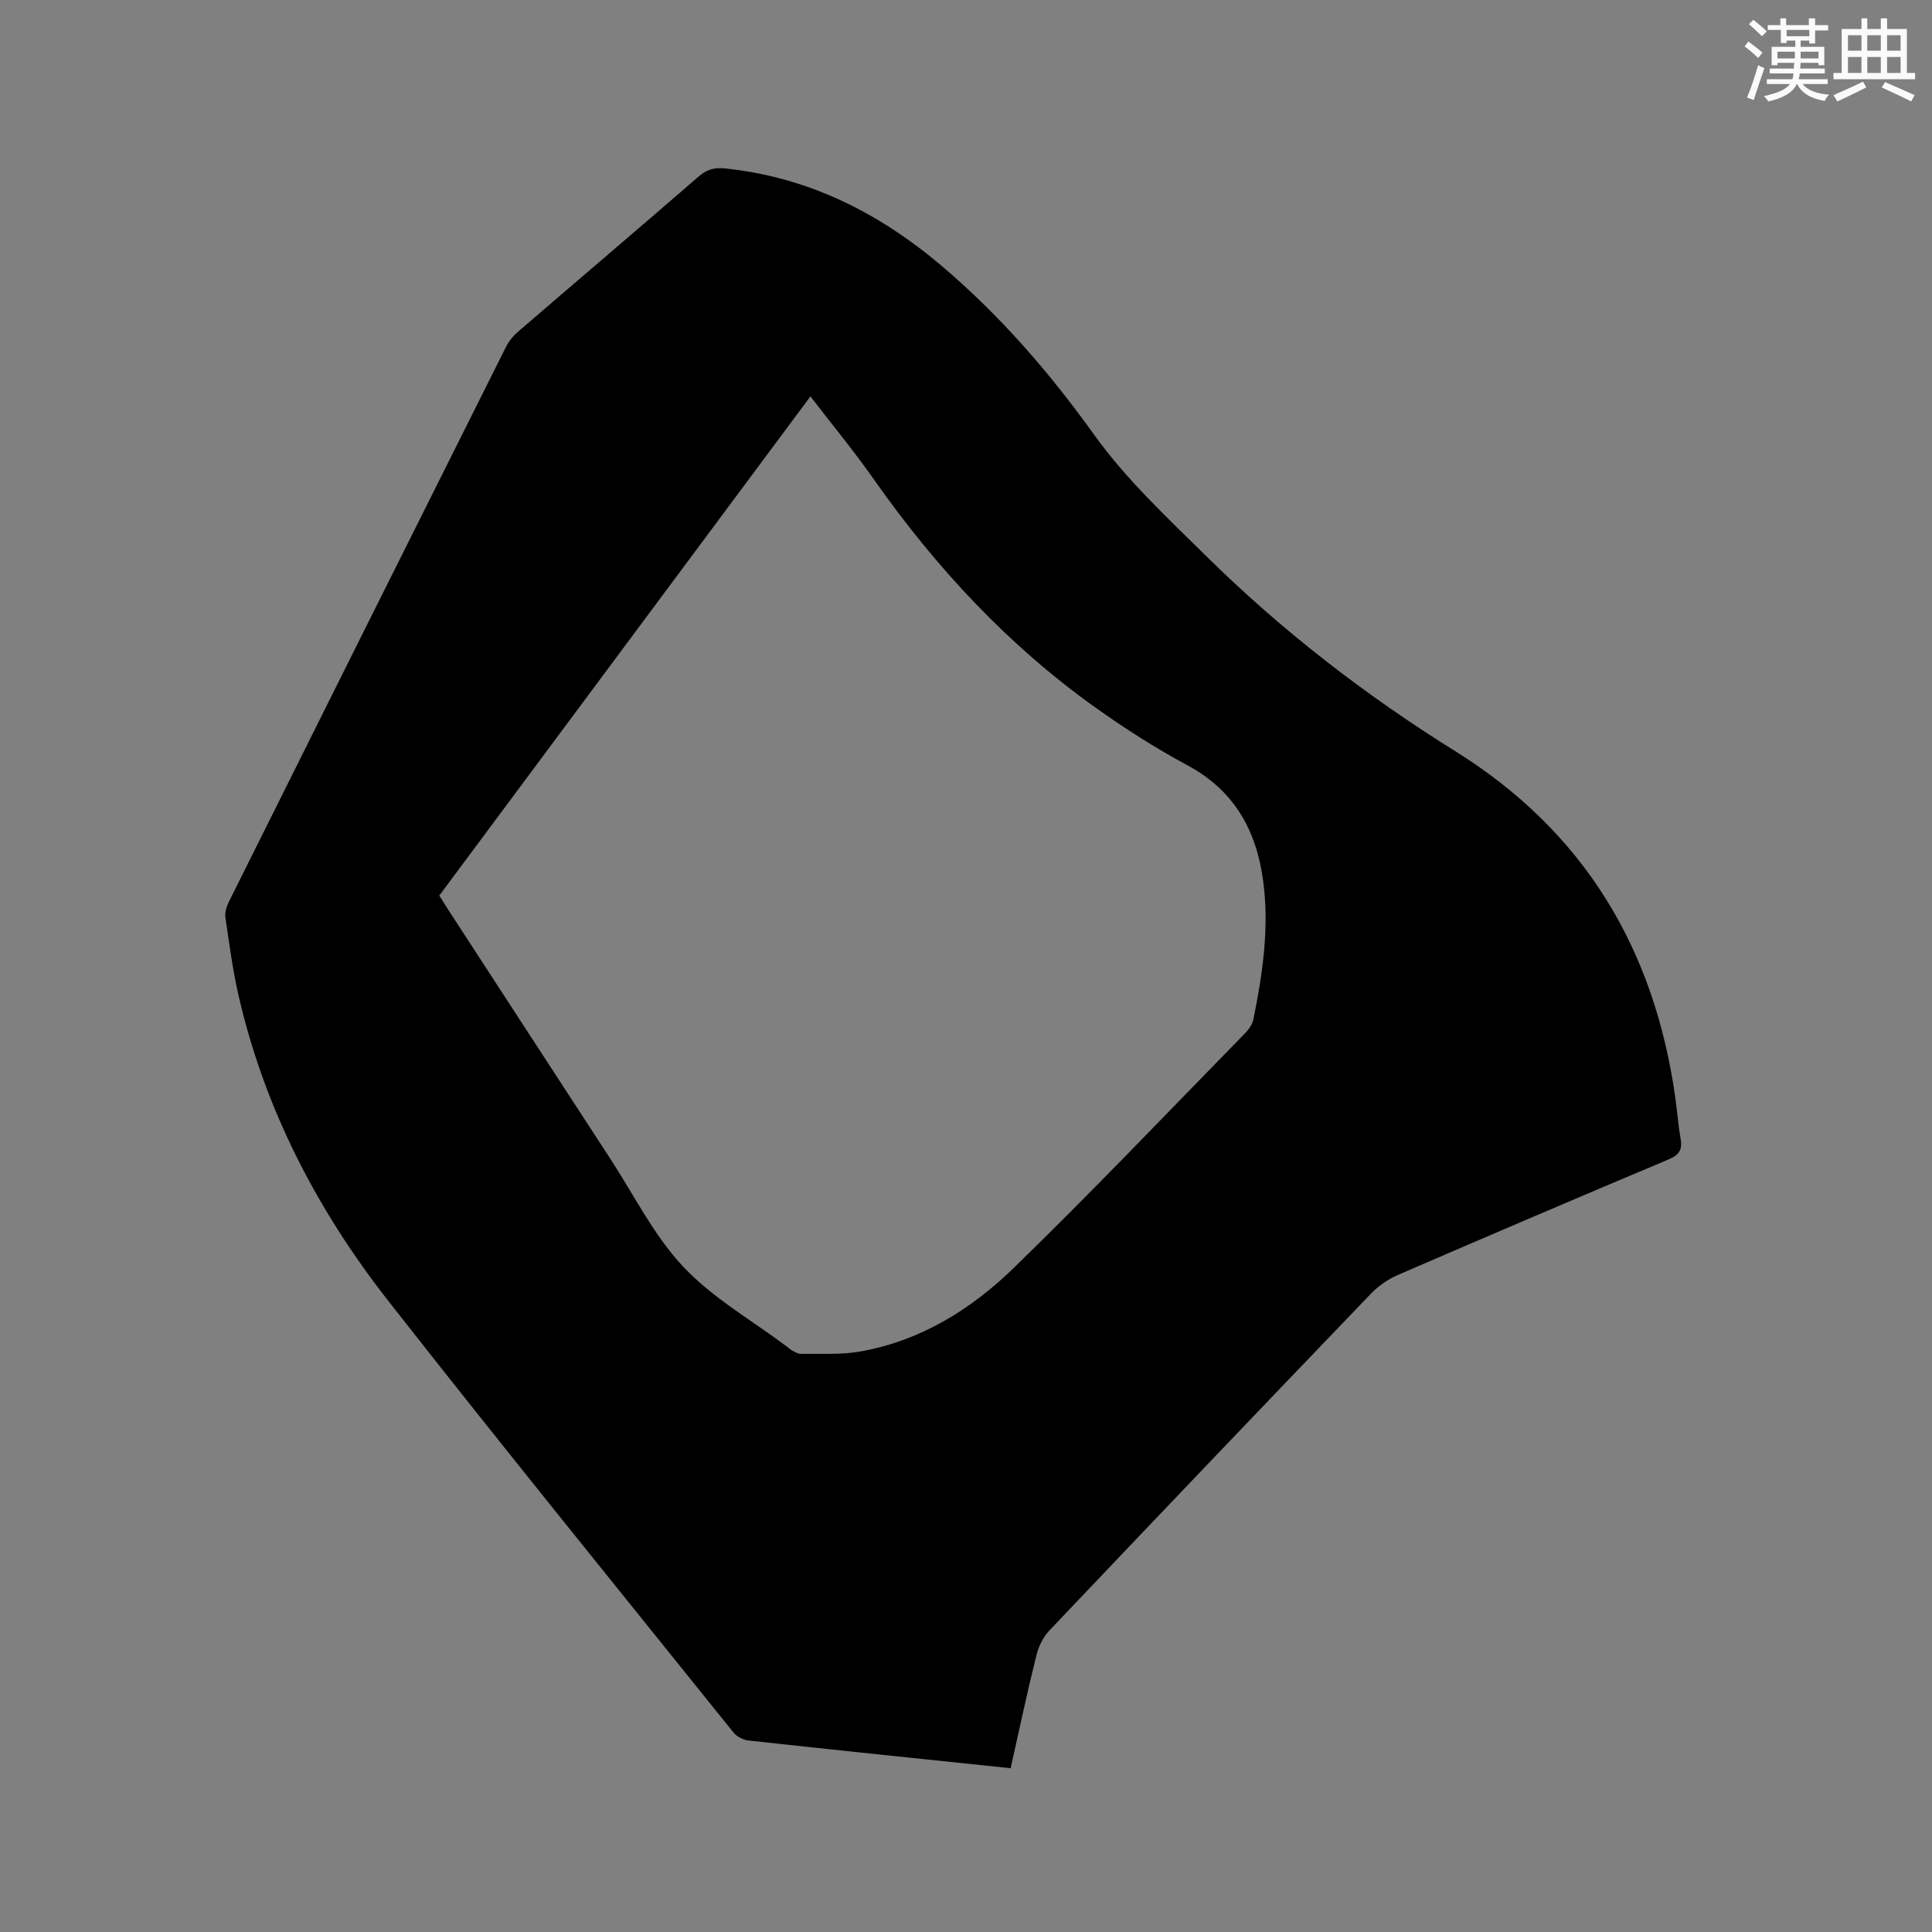
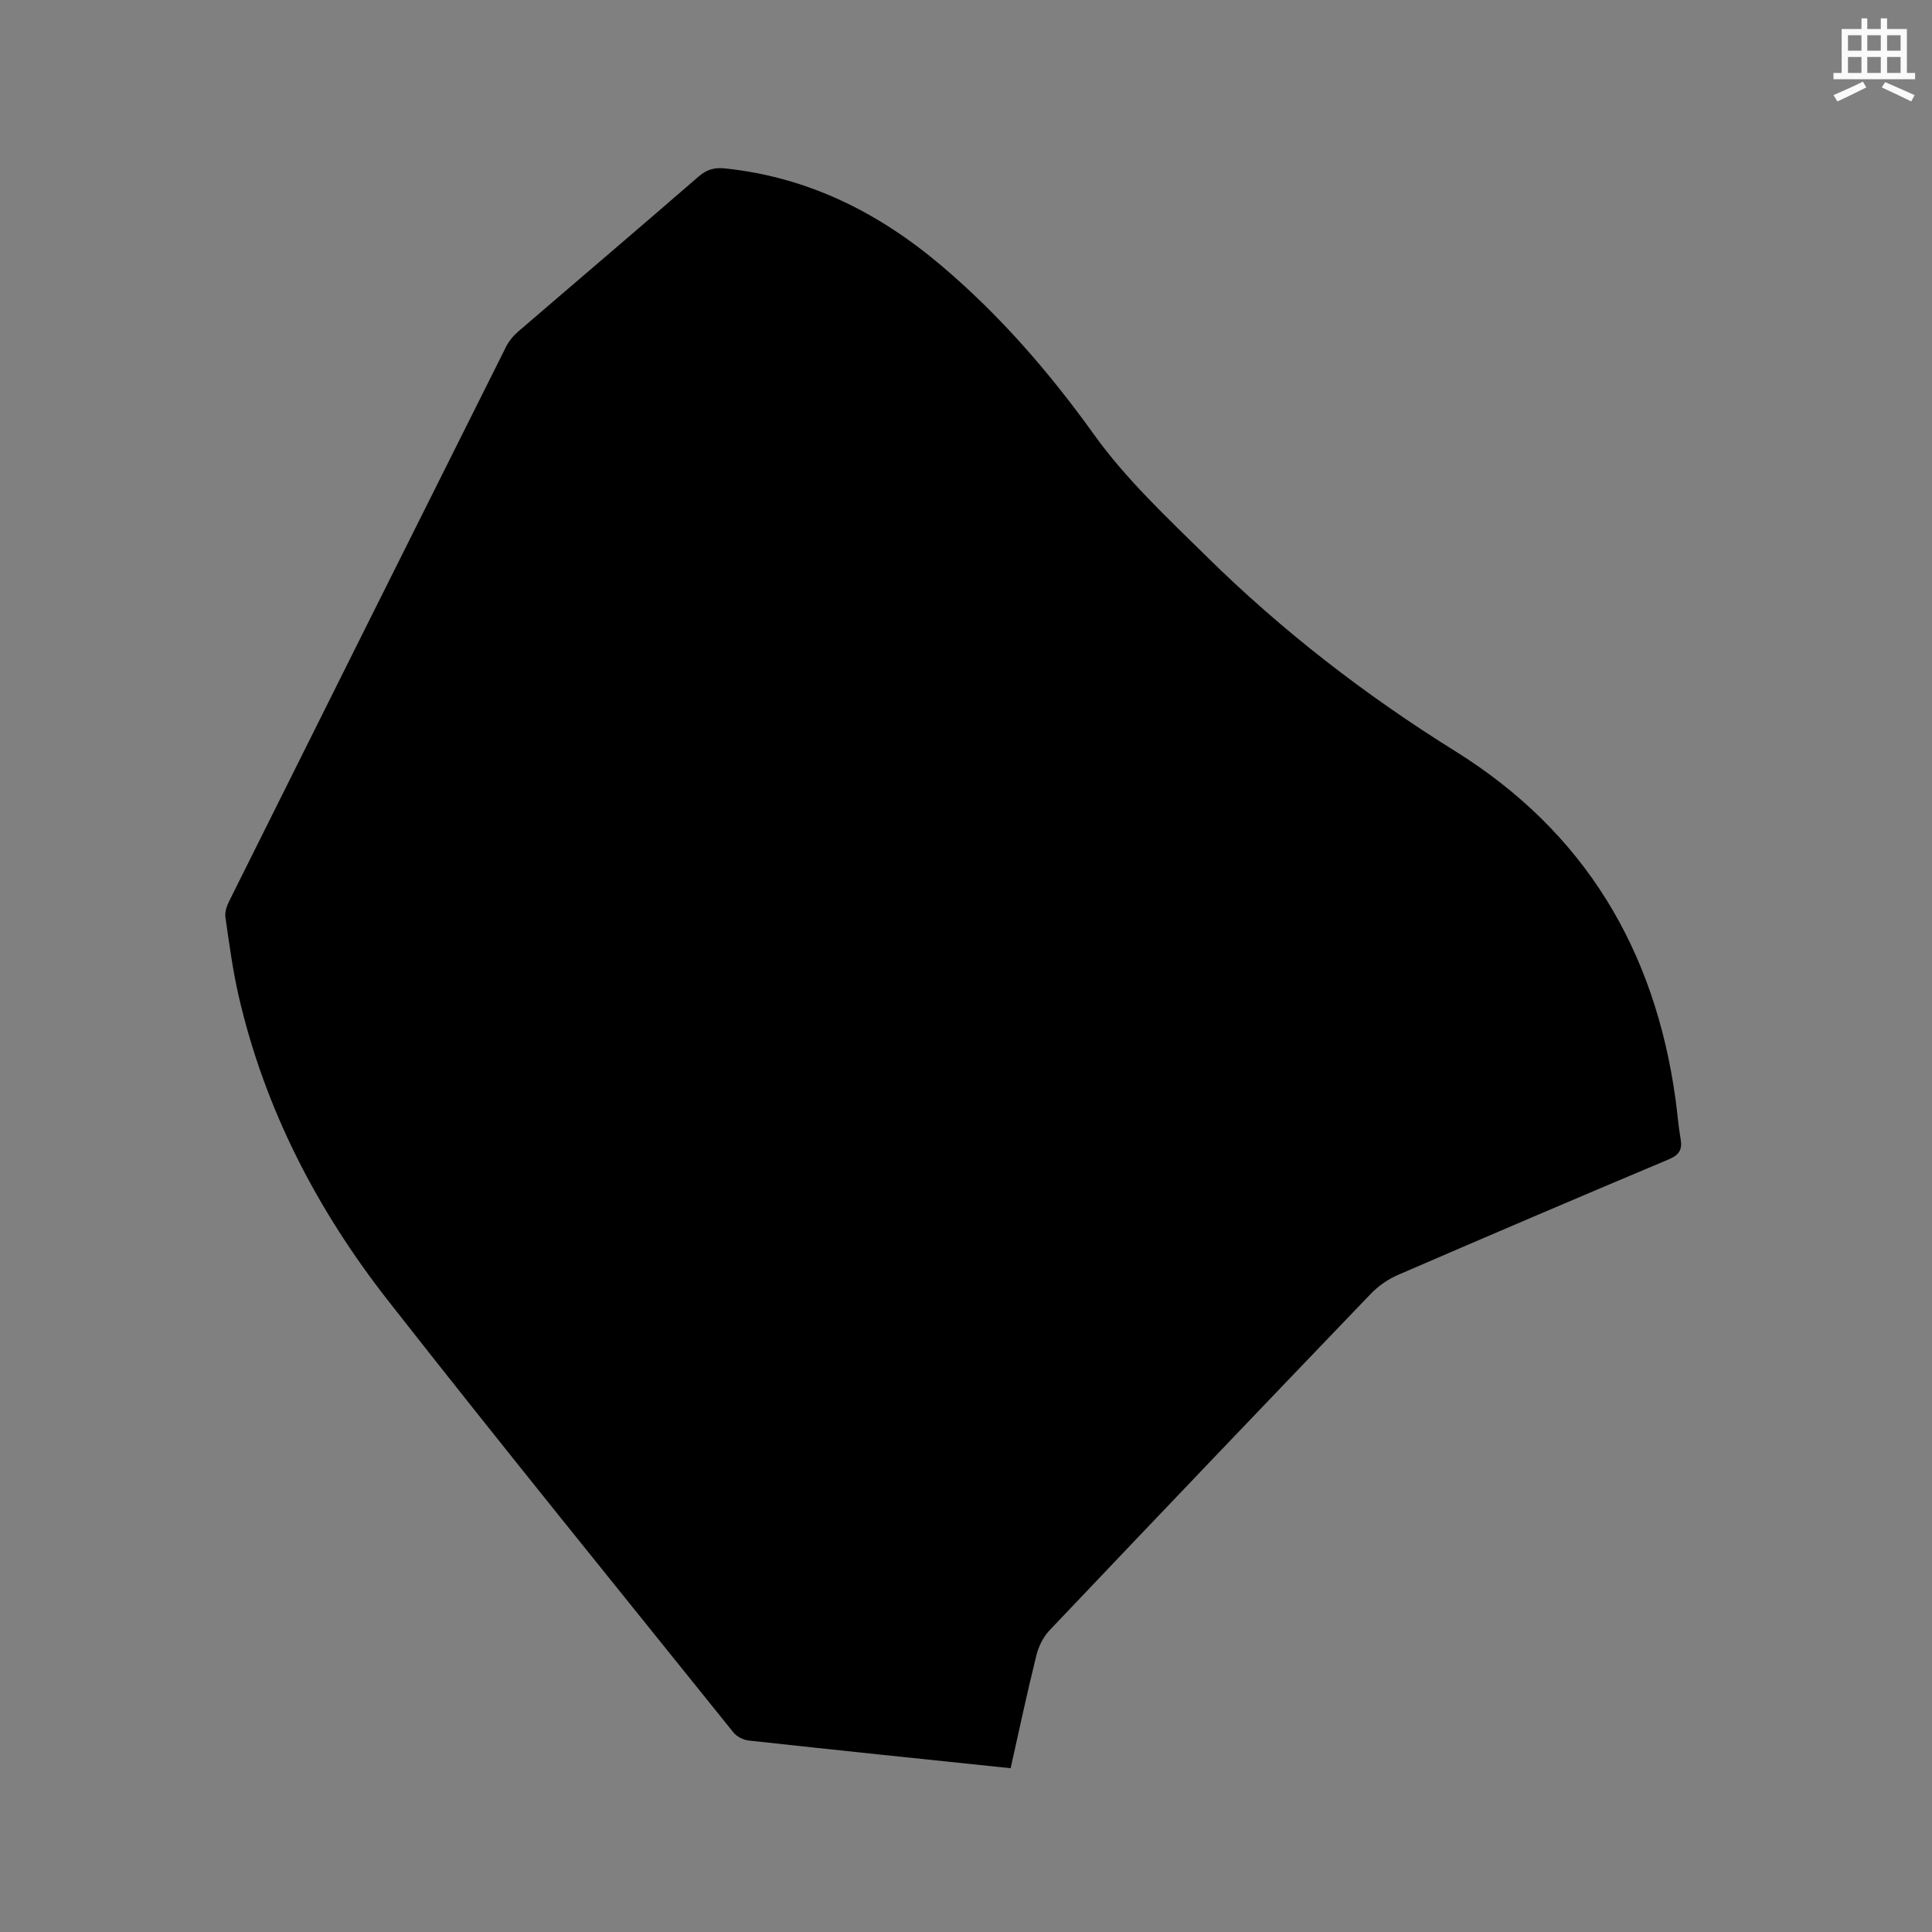
<svg xmlns="http://www.w3.org/2000/svg" enable-background="new 0 0 400 400" viewBox="0 0 400 400">
  <rect x="0" y="0" width="400" height="400" fill="#808080" stroke="none" />
-   <path d="m209.24 366.09c-18.4-1.92-36.32-3.77-54.22-5.73-1.11-.12-2.46-.8-3.16-1.66-23.9-29.74-47.96-59.36-71.49-89.39-14.7-18.77-25.57-39.68-30.96-63.11-1.23-5.35-1.95-10.83-2.74-16.28-.15-1.04.26-2.3.75-3.29 19.07-38.28 38.18-76.54 57.33-114.79.59-1.19 1.51-2.31 2.52-3.18 12.45-10.72 24.98-21.36 37.39-32.13 1.7-1.47 3.29-1.88 5.44-1.66 17.16 1.78 31.79 9.11 44.79 20.12 12.12 10.26 22.36 22.08 31.65 35.03 6.61 9.22 15.12 17.16 23.26 25.18 15.6 15.38 32.88 28.73 51.47 40.31 26.83 16.72 41.36 41.12 45.63 72.07.38 2.73.57 5.49 1.05 8.2.4 2.23-.28 3.33-2.45 4.25-18.73 7.88-37.42 15.86-56.07 23.93-2.06.89-4.07 2.29-5.62 3.91-22.25 23.17-44.43 46.4-66.54 69.7-1.29 1.36-2.25 3.32-2.7 5.16-1.91 7.68-3.55 15.43-5.33 23.36zm-41.45-284.02c-25.76 34.65-51.29 68.98-76.84 103.35.71 1.13 1.32 2.11 1.95 3.08 11.15 17.14 22.29 34.28 33.46 51.41 4.92 7.54 9.01 15.87 15.08 22.33 6.07 6.47 14.15 11.06 21.35 16.47.42.32.82.69 1.28.94.55.29 1.17.66 1.75.65 4.01-.07 8.09.22 12-.44 12.55-2.14 23.1-8.65 31.98-17.27 16.34-15.87 32.05-32.39 47.98-48.67.78-.79 1.52-1.87 1.73-2.92 1.92-9.48 3.32-19.01 2-28.72-1.42-10.47-6.03-18.68-15.74-23.88-6.6-3.54-12.97-7.63-19.07-11.98-18.03-12.88-32.9-28.88-45.63-46.97-4.12-5.88-8.7-11.43-13.28-17.38z" fill="#010000" />
+   <path d="m209.24 366.09c-18.4-1.92-36.32-3.77-54.22-5.73-1.11-.12-2.46-.8-3.16-1.66-23.9-29.74-47.96-59.36-71.49-89.39-14.7-18.77-25.57-39.68-30.96-63.11-1.23-5.35-1.95-10.83-2.74-16.28-.15-1.04.26-2.3.75-3.29 19.07-38.28 38.18-76.54 57.33-114.79.59-1.19 1.51-2.31 2.52-3.18 12.45-10.72 24.98-21.36 37.39-32.13 1.7-1.47 3.29-1.88 5.44-1.66 17.16 1.78 31.79 9.11 44.79 20.12 12.12 10.26 22.36 22.08 31.65 35.03 6.61 9.22 15.12 17.16 23.26 25.18 15.6 15.38 32.88 28.73 51.47 40.31 26.83 16.72 41.36 41.12 45.63 72.07.38 2.73.57 5.49 1.05 8.2.4 2.23-.28 3.33-2.45 4.25-18.73 7.88-37.42 15.86-56.07 23.93-2.06.89-4.07 2.29-5.62 3.91-22.25 23.17-44.43 46.4-66.54 69.7-1.29 1.36-2.25 3.32-2.7 5.16-1.91 7.68-3.55 15.43-5.33 23.36zm-41.45-284.02z" fill="#010000" />
  <g fill="#fafafb">
-     <path d="m361.2 9.6.8-1c.9.7 1.9 1.4 2.9 2.3l-.9 1.1c-1-1-2-1.8-2.8-2.4zm.5 10.6c.9-2.1 1.6-4.3 2.3-6.7.4.2.8.4 1.3.6-.7 2.1-1.5 4.3-2.2 6.6zm.4-15.2.9-.9c1 .8 2 1.6 2.8 2.4l-1 1c-.9-.9-1.8-1.7-2.7-2.5zm12.5-1.2h1.2v1.4h2.7v1.1h-2.7v2.7h-1.2v-.6h-1.8v1.3h4.9v3.8h-1.2v-.5h-3.7c0 .4-.1.9-.1 1.2h5.1v1h-5.2c0 .5-.1.9-.2 1.2h6v1h-5.2c1.1 1.3 2.9 2 5.5 2.2-.4.4-.7.8-.9 1.3-2.9-.5-4.8-1.6-5.7-3.5h-.1c-.8 1.7-2.7 2.9-5.9 3.6-.2-.4-.6-.8-.9-1.1 2.8-.6 4.6-1.4 5.4-2.5h-4.8v-1h5.3c.1-.3.2-.7.2-1.2h-4.9v-1h5c0-.4 0-.8.1-1.2h-3.5v.5h-1.2v-3.8h4.9v-1.3h-1.8v.5h-1.2v-2.7h-2.7v-1h2.6v-1.4h1.2v1.4h4.7v-1.4zm-6.6 8.3h3.6c0-.4 0-.9 0-1.4h-3.6zm1.9-4.6h4.7v-1.3h-4.7zm6.6 3.2h-3.7v1.4h3.7z" />
    <path d="m385.3 3.8h1.3v2.2h2.8v-2.2h1.3v2.2h4.1v9.1h1.7v1.3h-16.9v-1.3h1.7v-9.1h4.1v-2.2zm.4 13.1.7 1.2c-1.8.9-3.8 1.9-6 2.9-.2-.4-.5-.8-.8-1.3 2.3-1 4.3-1.9 6.1-2.8zm-3.1-6.4h2.8v-3.2h-2.8zm0 4.6h2.8v-3.3h-2.8zm4-4.6h2.8v-3.2h-2.8zm0 4.6h2.8v-3.3h-2.8zm3.7 1.9c2.1.9 4.1 1.8 6.1 2.7l-.7 1.3c-2.2-1.1-4.2-2-6.1-2.9zm3.2-9.7h-2.8v3.2h2.8zm-2.8 7.8h2.8v-3.3h-2.8z" />
  </g>
</svg>